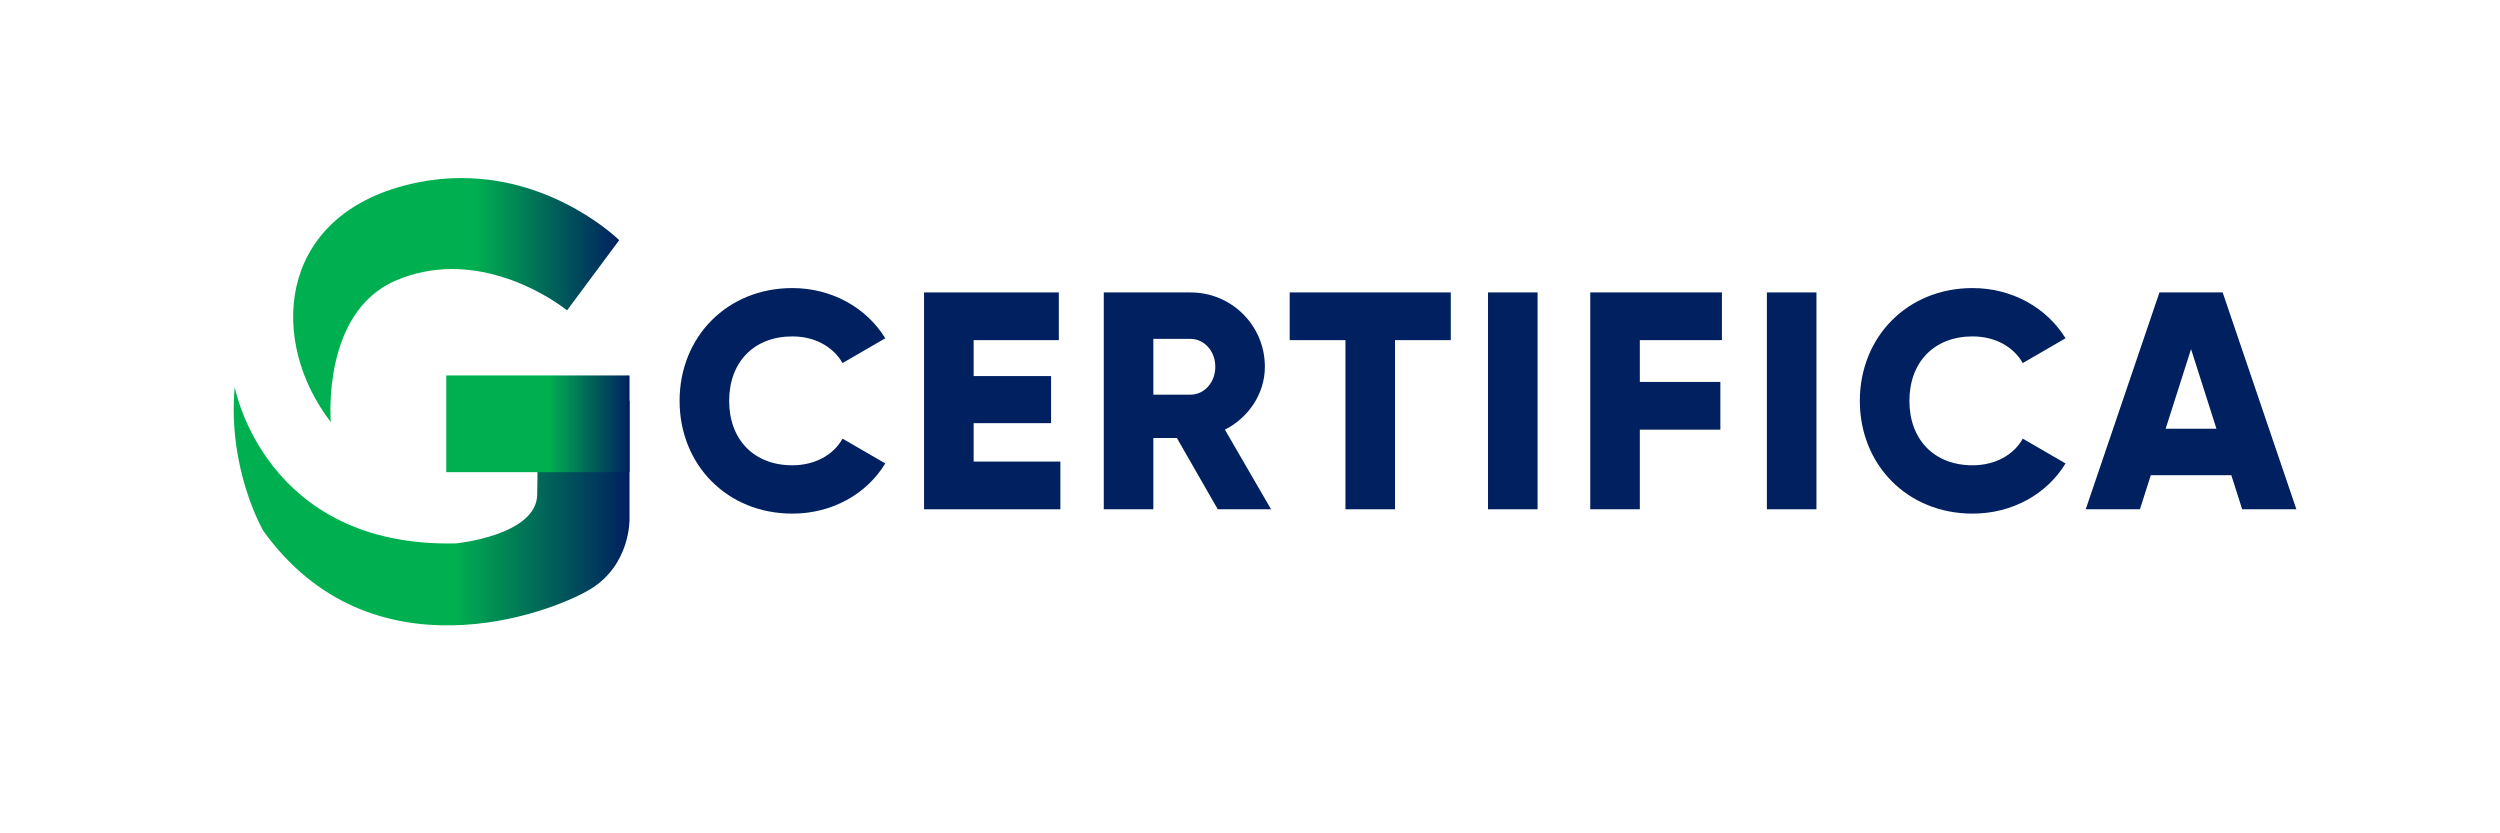
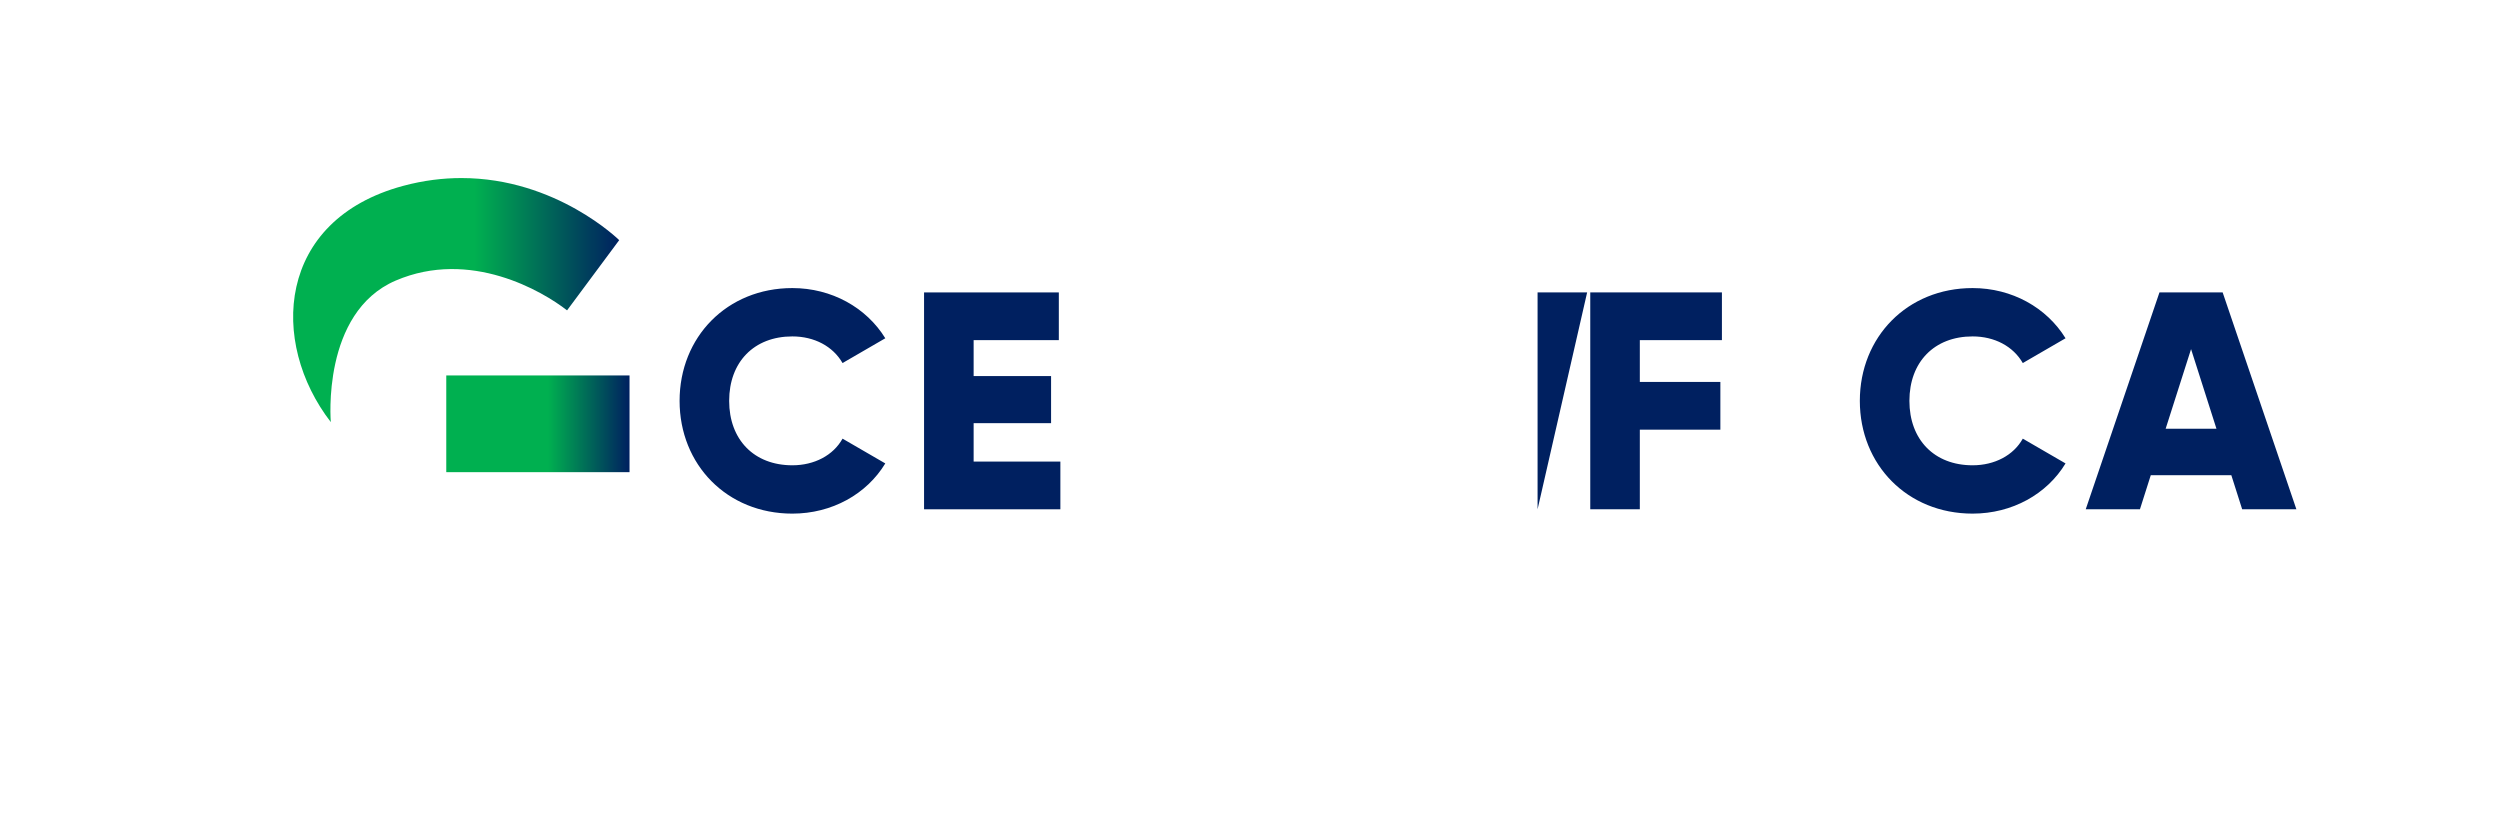
<svg xmlns="http://www.w3.org/2000/svg" xmlns:ns1="http://sodipodi.sourceforge.net/DTD/sodipodi-0.dtd" xmlns:ns2="http://www.inkscape.org/namespaces/inkscape" version="1.1" id="svg2" xml:space="preserve" width="400" height="133.333" viewBox="0 0 400 133.333" ns1:docname="gcertifica_vetor.ai.svg" ns2:version="0.92.4 (33fec40, 2019-01-16)">
  <defs id="defs6">
    <clipPath clipPathUnits="userSpaceOnUse" id="clipPath18">
      <path d="M 0,100 H 300 V 0 H 0 Z" id="path16" ns2:connector-curvature="0" />
    </clipPath>
    <linearGradient x1="0" y1="0" x2="1" y2="0" gradientUnits="userSpaceOnUse" gradientTransform="matrix(64.055,0,0,-64.055,16.917,69.805)" spreadMethod="pad" id="linearGradient70">
      <stop style="stop-opacity:1;stop-color:#00b050" offset="0" id="stop64" />
      <stop style="stop-opacity:1;stop-color:#00b050" offset="0.555" id="stop66" />
      <stop style="stop-opacity:1;stop-color:#002060" offset="1" id="stop68" />
    </linearGradient>
    <linearGradient x1="0" y1="0" x2="1" y2="0" gradientUnits="userSpaceOnUse" gradientTransform="matrix(77.756,0,0,-77.756,5.245,29.315)" spreadMethod="pad" id="linearGradient92">
      <stop style="stop-opacity:1;stop-color:#00b050" offset="0" id="stop86" />
      <stop style="stop-opacity:1;stop-color:#00b050" offset="0.555" id="stop88" />
      <stop style="stop-opacity:1;stop-color:#002060" offset="1" id="stop90" />
    </linearGradient>
    <linearGradient x1="0" y1="0" x2="1" y2="0" gradientUnits="userSpaceOnUse" gradientTransform="matrix(36,0,0,-36,47,45.5)" spreadMethod="pad" id="linearGradient114">
      <stop style="stop-opacity:1;stop-color:#00b050" offset="0" id="stop108" />
      <stop style="stop-opacity:1;stop-color:#00b050" offset="0.555" id="stop110" />
      <stop style="stop-opacity:1;stop-color:#002060" offset="1" id="stop112" />
    </linearGradient>
    <linearGradient x1="0" y1="0" x2="1" y2="0" gradientUnits="userSpaceOnUse" gradientTransform="matrix(23.879,0,0,-23.879,72.591,65.995)" spreadMethod="pad" id="linearGradient134">
      <stop style="stop-opacity:1;stop-color:#ffffff" offset="0" id="stop130" />
      <stop style="stop-opacity:1;stop-color:#ffb14a" offset="1" id="stop132" />
    </linearGradient>
    <clipPath clipPathUnits="userSpaceOnUse" id="clipPath144">
      <path d="M 0,100 H 300 V 0 H 0 Z" id="path142" ns2:connector-curvature="0" />
    </clipPath>
  </defs>
  <ns1:namedview pagecolor="#ffffff" bordercolor="#666666" borderopacity="1" objecttolerance="10" gridtolerance="10" guidetolerance="10" ns2:pageopacity="0" ns2:pageshadow="2" ns2:window-width="1299" ns2:window-height="713" id="namedview4" showgrid="false" ns2:zoom="1.805" ns2:cx="264.07906" ns2:cy="78.671598" ns2:window-x="67" ns2:window-y="27" ns2:window-maximized="1" ns2:current-layer="g10" />
  <g id="g10" ns2:groupmode="layer" ns2:label="gcertifica_vetor" transform="matrix(1.333,0,0,-1.333,0,133.333)">
    <g id="g12" transform="translate(-12.881)">
      <g id="g14" clip-path="url(#clipPath18)">
        <g id="g20" transform="translate(94.452,51.911)">
          <path d="m 0,0 c 0,7.66 5.689,13.536 13.536,13.536 4.722,0 8.887,-2.343 11.155,-6.025 L 19.56,4.537 C 18.407,6.544 16.176,7.734 13.536,7.734 8.924,7.734 5.95,4.648 5.95,0 c 0,-4.648 2.974,-7.735 7.586,-7.735 2.64,0 4.908,1.191 6.024,3.198 l 5.131,-2.974 C 22.46,-11.193 18.295,-13.536 13.536,-13.536 5.689,-13.536 0,-7.661 0,0" style="fill:#002060;fill-opacity:1;fill-rule:nonzero;stroke:none" id="path22" ns2:connector-curvature="0" />
        </g>
        <g id="g24" transform="translate(140.158,44.622)">
          <path d="m 0,0 v -5.727 h -16.362 v 26.03 h 16.176 v -5.726 h -10.226 v -4.314 h 9.296 V 4.611 h -9.296 V 0 Z" style="fill:#002060;fill-opacity:1;fill-rule:nonzero;stroke:none" id="path26" ns2:connector-curvature="0" />
        </g>
        <g id="g28" transform="translate(151.317,52.654)">
-           <path d="m 0,0 h 4.463 c 1.636,0 2.974,1.45 2.974,3.347 0,1.896 -1.338,3.346 -2.974,3.346 H 0 Z M 2.826,-5.206 H 0 v -8.553 h -5.95 v 26.03 H 4.463 c 4.945,0 8.924,-3.979 8.924,-8.924 0,-3.199 -1.934,-6.099 -4.797,-7.549 l 5.541,-9.557 H 7.734 Z" style="fill:#002060;fill-opacity:1;fill-rule:nonzero;stroke:none" id="path30" ns2:connector-curvature="0" />
-         </g>
+           </g>
        <g id="g32" transform="translate(187.019,59.199)">
-           <path d="m 0,0 h -6.693 v -20.303 h -5.95 V 0 h -6.693 V 5.727 H 0 Z" style="fill:#002060;fill-opacity:1;fill-rule:nonzero;stroke:none" id="path34" ns2:connector-curvature="0" />
-         </g>
-         <path d="m 197.436,38.896 h -5.949 v 26.03 h 5.949 z" style="fill:#002060;fill-opacity:1;fill-rule:nonzero;stroke:none" id="path36" ns2:connector-curvature="0" />
+           </g>
+         <path d="m 197.436,38.896 v 26.03 h 5.949 z" style="fill:#002060;fill-opacity:1;fill-rule:nonzero;stroke:none" id="path36" ns2:connector-curvature="0" />
        <g id="g38" transform="translate(209.709,59.199)">
          <path d="m 0,0 v -5.02 h 9.668 v -5.727 H 0 v -9.556 H -5.949 V 5.727 H 9.854 V 0 Z" style="fill:#002060;fill-opacity:1;fill-rule:nonzero;stroke:none" id="path40" ns2:connector-curvature="0" />
        </g>
-         <path d="m 230.909,38.896 h -5.949 v 26.03 h 5.949 z" style="fill:#002060;fill-opacity:1;fill-rule:nonzero;stroke:none" id="path42" ns2:connector-curvature="0" />
        <g id="g44" transform="translate(236.117,51.911)">
          <path d="m 0,0 c 0,7.66 5.689,13.536 13.536,13.536 4.723,0 8.887,-2.343 11.155,-6.025 L 19.56,4.537 C 18.407,6.544 16.176,7.734 13.536,7.734 8.925,7.734 5.95,4.648 5.95,0 c 0,-4.648 2.975,-7.735 7.586,-7.735 2.64,0 4.908,1.191 6.024,3.198 l 5.131,-2.974 c -2.23,-3.682 -6.395,-6.025 -11.155,-6.025 C 5.689,-13.536 0,-7.661 0,0" style="fill:#002060;fill-opacity:1;fill-rule:nonzero;stroke:none" id="path46" ns2:connector-curvature="0" />
        </g>
        <g id="g48" transform="translate(278.923,48.563)">
          <path d="M 0,0 -3.049,9.557 -6.099,0 Z m 1.785,-5.577 h -9.669 l -1.301,-4.091 h -6.507 l 8.85,26.03 h 7.586 l 8.85,-26.03 H 3.086 Z" style="fill:#002060;fill-opacity:1;fill-rule:nonzero;stroke:none" id="path50" ns2:connector-curvature="0" />
        </g>
      </g>
    </g>
    <g id="g52" transform="matrix(0.611,0,0,0.611,24.849,21.355)">
      <g id="g54">
        <g id="g60">
          <g id="g62">
            <path d="M 38.534,92.243 C 13.658,85.552 12.195,61.513 24.319,45.833 v 0 c 0,0 -1.881,21.533 12.751,27.804 v 0 c 14.634,6.271 28.849,-2.09 33.658,-5.853 v 0 l 10.243,13.797 c 0,0 -12.344,12.195 -30.993,12.196 v 0 c -3.596,0 -7.423,-0.453 -11.444,-1.534" style="fill:url(#linearGradient70);stroke:none" id="path72" ns2:connector-curvature="0" />
          </g>
        </g>
      </g>
    </g>
    <g id="g74" transform="matrix(0.611,0,0,0.611,24.849,21.355)">
      <g id="g76">
        <g id="g82">
          <g id="g84">
-             <path d="M 11.029,24.511 C 32.143,-4.967 67.353,8.206 75.297,13.01 v 0 C 83.24,17.821 83,26.809 83,26.809 v 0 V 50 H 64.666 c 0,0 0.403,-10.548 0.193,-18.493 v 0 C 64.652,23.561 48.915,22.003 48.915,22.003 v 0 C 11.242,21.167 5.444,52.734 5.444,52.734 v 0 C 3.982,36.635 11.029,24.511 11.029,24.511" style="fill:url(#linearGradient92);stroke:none" id="path94" ns2:connector-curvature="0" />
-           </g>
+             </g>
        </g>
      </g>
    </g>
    <g id="g96" transform="matrix(0.611,0,0,0.611,24.849,21.355)">
      <g id="g98">
        <g id="g104">
          <g id="g106">
            <path d="M 47,36 H 83 V 55 H 47 Z" style="fill:url(#linearGradient114);stroke:none" id="path116" ns2:connector-curvature="0" />
          </g>
        </g>
      </g>
    </g>
  </g>
</svg>